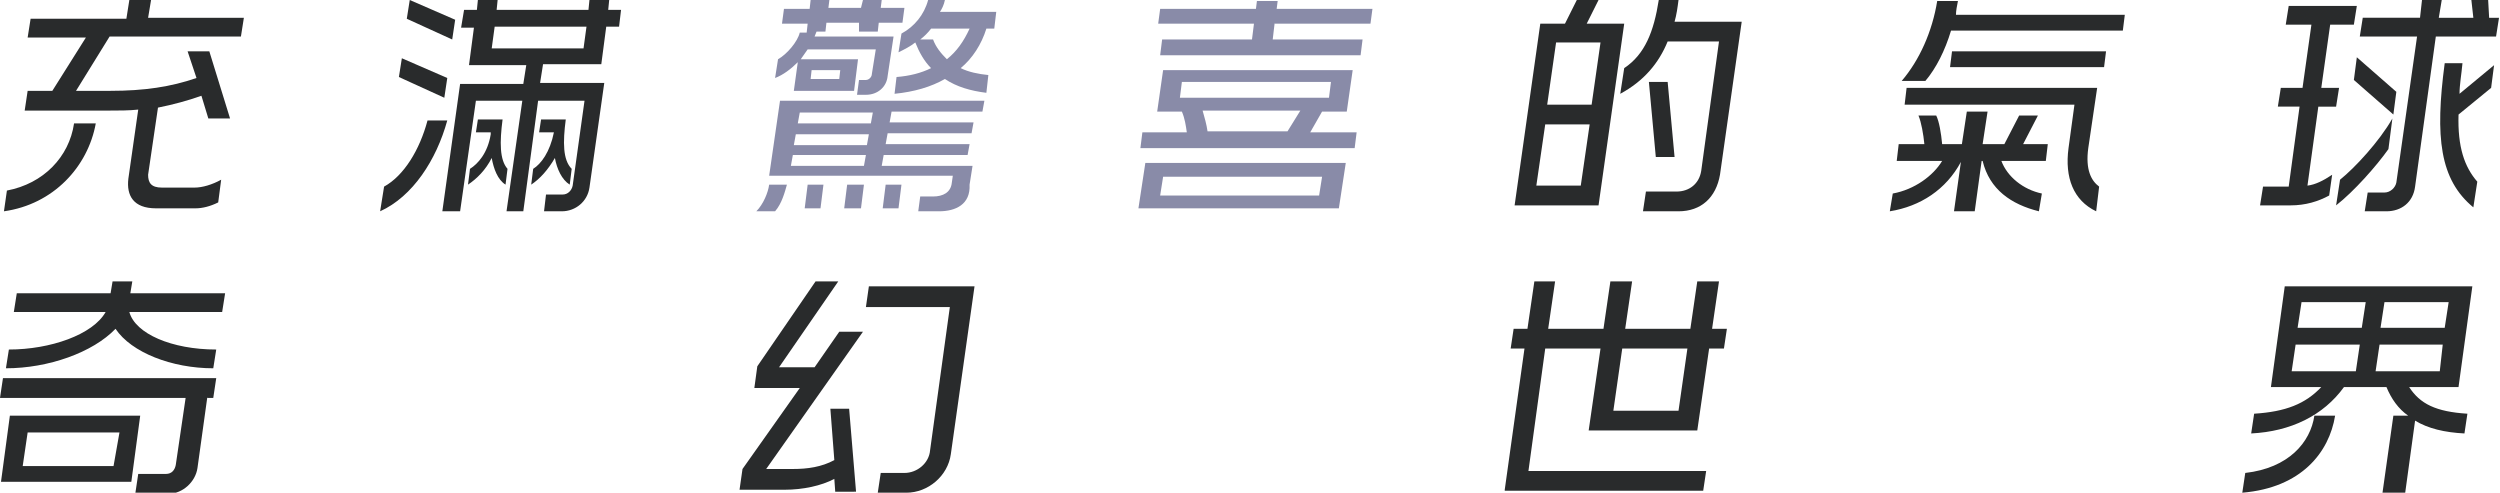
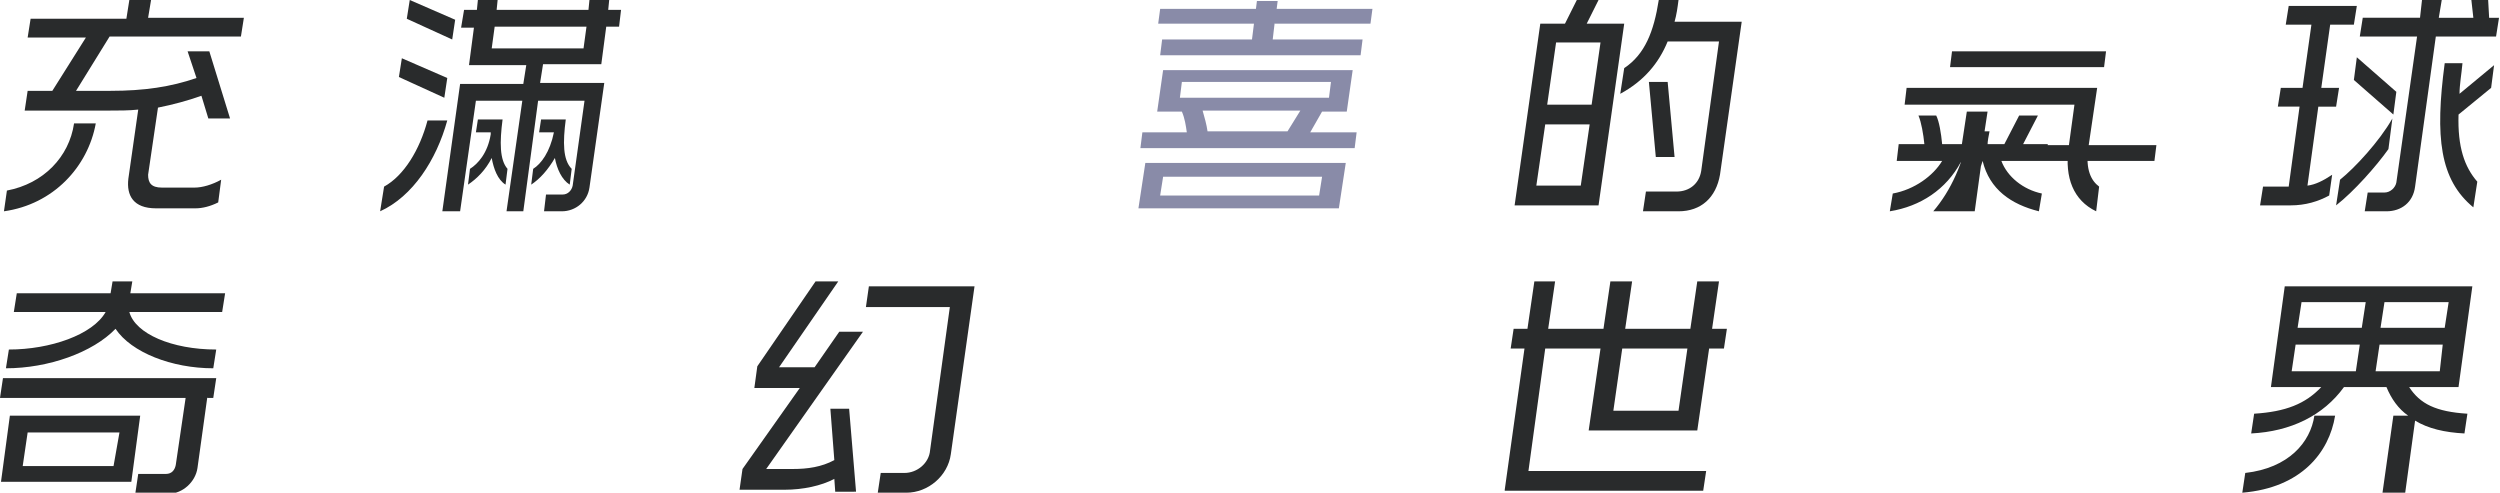
<svg xmlns="http://www.w3.org/2000/svg" version="1.1" id="圖層_1" x="0px" y="0px" width="253.2px" height="49.9px" viewBox="0 0 253.2 49.9" style="enable-background:new 0 0 253.2 49.9;" xml:space="preserve">
  <style type="text/css">
	.st0{fill:#292B2C;}
	.st1{fill:#898BA8;}
</style>
  <g>
    <g>
      <path class="st0" d="M0.4,21.4l0.3-2.1c3.7-0.7,6.3-3.4,6.8-6.8h2.2C8.9,16.9,5.4,20.7,0.4,21.4z M19.8,21.1h-4    c-2.3,0-3-1.3-2.8-3l1-7c-0.9,0.1-2,0.1-3,0.1H2.5l0.3-2h2.5l3.4-5.4H2.8l0.3-1.9h9.7L13.1,0h2.2L15,1.8h9.7l-0.3,1.9H11.1    L7.7,9.2h3.5c3.4,0,6.1-0.4,8.7-1.3l-0.9-2.7h2.2l2.1,6.8h-2.2l-0.7-2.3c-1.4,0.5-2.9,0.9-4.4,1.2l-1,6.8C15,18.5,15.3,19,16.4,19    h3.3c0.8,0,1.8-0.3,2.7-0.8l-0.3,2.3C21.3,20.9,20.5,21.1,19.8,21.1z" />
      <path class="st0" d="M38.5,21.4l0.4-2.5c2-1.1,3.6-3.7,4.4-6.7h2C44.2,16.2,41.8,19.9,38.5,21.4z M40.4,7.8l0.3-1.9l4.6,2l-0.3,2    L40.4,7.8z M41.2,1.9L41.5,0l4.6,2l-0.3,2L41.2,1.9z M61.4,2.7l-0.5,3.8H55l-0.3,1.9h6.5L59.7,19c-0.2,1.4-1.4,2.4-2.8,2.4h-1.8    l0.2-1.7H57c0.5,0,0.9-0.4,1-0.9l1.2-8.6h-4.7L53,21.4h-1.7l1.6-11.2h-4.7l-1.6,11.2h-1.8l1.8-12.9H53l0.3-1.9h-5.8l0.5-3.8h-1.3    L47,1h1.3l0.1-1h2l-0.1,1h9.3l0.1-1h2l-0.1,1h1.3l-0.2,1.7H61.4z M49.8,16c-0.6,1.2-1.5,2.1-2.4,2.7l0.2-1.6    c0.8-0.5,1.8-1.6,2.1-3.5l0-0.2h-1.5l0.2-1.3h2.5c-0.3,2.3-0.3,4.1,0.5,5l-0.2,1.6C50.4,18.2,50,17.1,49.8,16z M59.4,2.7h-9.3    l-0.3,2.2h9.3L59.4,2.7z M56.2,16c-0.7,1.2-1.5,2.1-2.4,2.7l0.2-1.6c0.8-0.5,1.7-1.7,2.1-3.7h-1.5l0.2-1.3h2.5    c-0.3,2.3-0.3,4.1,0.6,5l-0.2,1.6C56.9,18.2,56.4,17.1,56.2,16z" />
-       <path class="st1" d="M78.5,21.4h-1.9c0.7-0.7,1.2-1.9,1.3-2.7h1.8C79.5,19.4,79.2,20.6,78.5,21.4z M95.1,21.4H93l0.2-1.5h1.3    c1,0,1.8-0.4,1.9-1.4l0.1-0.7H77.9l1.1-7.6h20.7l-0.2,1.1h-9.2l-0.2,1.1h8.5l-0.2,1.1h-8.5l-0.2,1.1h8.5l-0.2,1.1h-8.5l-0.2,1.1    h9.2l-0.3,1.9C98.3,20.7,96.8,21.4,95.1,21.4z M89,2.3l-0.1,0.9h-1.9L87,2.3h-3.3l-0.1,0.9h-0.9c-0.1,0.2-0.1,0.3-0.2,0.5h8    l-0.6,4c-0.1,1.1-1,1.9-2.2,1.9h-0.9L87,8.1h0.7c0.3,0,0.6-0.3,0.6-0.6L88.7,5h-6.9c-0.2,0.3-0.5,0.7-0.7,1h5.8l-0.4,3.2h-6.1    l0.4-2.9c-0.7,0.7-1.5,1.3-2.3,1.6l0.3-1.9c0.9-0.5,2-1.8,2.2-2.7h0.7l0.1-0.9h-2.6l0.2-1.5H82L82.1,0H84l-0.1,0.8h3.3L87.4,0h1.9    l-0.1,0.8h2.4l-0.2,1.5H89z M87.7,15.7h-7.4l-0.2,1.1h7.4L87.7,15.7z M88,13.6h-7.4l-0.2,1.1h7.4L88,13.6z M88.4,11.4h-7.4    l-0.2,1.1h7.4L88.4,11.4z M81.5,21.1l0.3-2.4h1.6l-0.3,2.4H81.5z M85.1,7.1h-2.9L82.1,8H85L85.1,7.1z M85.5,21.1l0.3-2.4h1.7    l-0.3,2.4H85.5z M89.4,21.1l0.3-2.4h1.6L91,21.1H89.4z M95.7,8c-1.4,0.8-3.1,1.3-5.1,1.5l0.2-1.7c1.3-0.1,2.5-0.4,3.5-0.9    c-0.7-0.7-1.2-1.6-1.6-2.6c-0.5,0.4-1.1,0.7-1.7,1l0.3-1.9C92.6,2.7,93.6,1.5,94,0h1.7c-0.1,0.5-0.3,0.9-0.5,1.2h5.7l-0.2,1.7    h-0.8c-0.5,1.6-1.4,3-2.6,4c0.8,0.4,1.8,0.6,2.8,0.7l-0.2,1.8C98.3,9.2,96.9,8.8,95.7,8z M94.3,2.9c-0.3,0.4-0.7,0.8-1.1,1.1h1.3    c0.3,0.8,0.8,1.4,1.4,2c1-0.8,1.7-1.8,2.3-3.1H94.3z" />
      <path class="st1" d="M115.3,21.1l0.7-4.6h20.3l-0.7,4.6H115.3z M115.5,15l0.2-1.6h4.5c-0.1-0.7-0.2-1.4-0.5-2.1h-2.5l0.6-4.2H137    l-0.6,4.2h-2.5l-1.2,2.1h4.7l-0.2,1.6H115.5z M129.1,2.3L128.9,4h9.1l-0.2,1.6h-20.3l0.2-1.6h9.1l0.2-1.6h-9.7l0.2-1.5h9.7    l0.1-0.8h2.1l-0.1,0.8h9.7l-0.2,1.5H129.1z M133.9,17.9h-16.1l-0.3,1.9h16.1L133.9,17.9z M134.8,8.3h-15.1l-0.2,1.6h15.1    L134.8,8.3z M121.8,11.2c0.2,0.7,0.4,1.4,0.5,2.1h8.1l1.3-2.1H121.8z" />
      <path class="st0" d="M153.4,20.8L156,2.4h2.5l1.2-2.4h2.2l-1.2,2.4h3.8l-2.6,18.4H153.4z M161,12.6h-4.5l-0.9,6.2h4.5L161,12.6z     M162.1,4.3h-4.5l-0.9,6.3h4.5L162.1,4.3z M170,21.4h-3.6l0.3-2h3.1c1.3,0,2.3-0.8,2.5-2.1l1.8-13.1h-5.2c-0.9,2.2-2.4,4-4.8,5.3    l0.4-2.6c2.1-1.4,3-3.7,3.5-6.9h2c-0.1,0.8-0.2,1.5-0.4,2.2h6.8l-2.2,15.5C173.8,20,172.3,21.4,170,21.4z M167.7,15.9L167,8.3h1.9    l0.7,7.6H167.7z" />
-       <path class="st0" d="M200.8,16.3h-0.1l-0.7,5.1h-2.1l0.7-5c-1.5,2.8-4.1,4.5-7.2,5l0.3-1.8c2.2-0.4,4.1-1.8,5-3.3h-4.6l0.2-1.7    h2.6c-0.1-1-0.3-2.2-0.6-2.9h1.8c0.3,0.6,0.5,1.8,0.6,2.9h2l0.5-3.3h2.1l-0.5,3.3h2.2l1.5-2.9h1.9l-1.5,2.9h2.5l-0.2,1.7h-4.5    c0.6,1.6,2.2,2.9,4.1,3.3l-0.3,1.8C203.7,20.7,201.5,19.2,200.8,16.3z M197.6,3.1c-0.6,2-1.5,3.8-2.6,5.1h-2.4    c1.8-2.1,3.1-5,3.6-8.1h2.1c-0.1,0.5-0.2,1-0.2,1.4h17.1l-0.2,1.6H197.6z M209.5,15l0.6-4.4h-17.2l0.2-1.7h19.3l-0.9,6.1    c-0.3,2.2,0.3,3.3,1.1,3.9l-0.3,2.5C210,20.3,209.1,18,209.5,15z M197.5,6.8l0.2-1.6h15.6l-0.2,1.6H197.5z" />
+       <path class="st0" d="M200.8,16.3h-0.1l-0.7,5.1h-2.1l0.7-5c-1.5,2.8-4.1,4.5-7.2,5l0.3-1.8c2.2-0.4,4.1-1.8,5-3.3h-4.6l0.2-1.7    h2.6c-0.1-1-0.3-2.2-0.6-2.9h1.8c0.3,0.6,0.5,1.8,0.6,2.9h2l0.5-3.3h2.1l-0.5,3.3h2.2l1.5-2.9h1.9l-1.5,2.9h2.5l-0.2,1.7h-4.5    c0.6,1.6,2.2,2.9,4.1,3.3l-0.3,1.8C203.7,20.7,201.5,19.2,200.8,16.3z c-0.6,2-1.5,3.8-2.6,5.1h-2.4    c1.8-2.1,3.1-5,3.6-8.1h2.1c-0.1,0.5-0.2,1-0.2,1.4h17.1l-0.2,1.6H197.6z M209.5,15l0.6-4.4h-17.2l0.2-1.7h19.3l-0.9,6.1    c-0.3,2.2,0.3,3.3,1.1,3.9l-0.3,2.5C210,20.3,209.1,18,209.5,15z M197.5,6.8l0.2-1.6h15.6l-0.2,1.6H197.5z" />
      <path class="st0" d="M232,20.8h-3.1l0.3-1.9h2.6l1.1-8.1h-2.2l0.3-1.9h2.2l0.9-6.4h-2.6l0.3-1.9h6.9l-0.3,1.9H236l-0.9,6.4h1.8    l-0.3,1.9h-1.8l-1.1,8c0.8-0.1,1.6-0.5,2.5-1.1l-0.3,2.1C234.8,20.4,233.5,20.8,232,20.8z M236.6,20.8l0.4-2.6    c1.5-1.2,4-3.9,5.3-6.2l-0.4,3.1C240.7,16.8,238.4,19.4,236.6,20.8z M238.4,8.1l0.3-2.3l4,3.5l-0.3,2.3L238.4,8.1z M246.7,3.7    l-2.1,15.2c-0.2,1.6-1.4,2.5-2.9,2.5h-2.2l0.3-1.9h1.7c0.6,0,1.1-0.5,1.2-1l2.1-14.8h-5.8l0.3-1.9h5.8l0.2-1.8h2L247,1.8h3.5    L250.3,0h1.7l0.1,1.8h1l-0.3,1.9H246.7z M247.6,6.4h1.8c-0.1,1.1-0.3,2.2-0.3,3.1l3.5-2.9l-0.3,2.3l-3.3,2.7    c-0.1,3.3,0.6,5.3,1.9,6.8l-0.4,2.6C247.1,18.2,246.6,13.9,247.6,6.4z" />
      <path class="st0" d="M21,40.2l-1,7.2c-0.2,1.4-1.5,2.6-2.9,2.6h-3.4L14,48h2.8c0.6,0,0.9-0.4,1-0.9l1-6.8H0l0.3-2h21.6l-0.3,2H21z     M0.1,48.8L1,42.1h13.2l-0.9,6.7H0.1z M11.7,33.3c-2.3,2.4-6.8,4-11.1,4l0.3-1.9c4.2,0,8.5-1.5,9.8-3.8H1.4l0.3-1.9h9.5l0.2-1.2h2    l-0.2,1.2h9.6l-0.3,1.9h-9.4c0.6,2.2,4.3,3.8,8.8,3.8l-0.3,1.9C17.4,37.3,13.3,35.7,11.7,33.3z M12.1,43.8H2.8l-0.5,3.4h9.2    L12.1,43.8z" />
      <path class="st0" d="M84.6,49.9l-0.1-1.4c-1.3,0.7-3.2,1.1-5,1.1h-4.6l0.3-2.1l5.8-8.2h-4.6l0.3-2.2l5.9-8.6h2.3l-6,8.7h3.6    l2.5-3.6h2.4l-9.8,13.9h2.7c1.5,0,2.9-0.2,4.2-0.9l-0.4-5.2h1.9l0.7,8.4H84.6z M91.8,49.9h-2.9l0.3-2h2.4c1.3,0,2.5-1,2.6-2.3    l2-14.5h-8.5l0.3-2.1h10.7L96.3,46C96,48.2,94,49.9,91.8,49.9z" />
      <path class="st0" d="M152.4,49.6l2-14.3H153l0.3-2h1.4l0.7-4.8h2.1l-0.7,4.8h5.6l0.7-4.8h2.2l-0.7,4.8h6.6l0.7-4.8h2.2l-0.7,4.8    h1.5l-0.3,2h-1.5l-1.2,8.3h-11l1.2-8.3h-5.6l-1.7,12.4h18l-0.3,2H152.4z M170.9,35.3h-6.6l-0.9,6.3h6.6L170.9,35.3z" />
      <path class="st0" d="M227.1,49.9l0.3-2c4.4-0.5,6.6-3.1,7-5.8h2.1C235.9,45.8,233.1,49.4,227.1,49.9z M244.6,42.6l-1,7.3h-2.3    l1.1-7.8h1.5c-1-0.7-1.7-1.7-2.2-2.9h-4.3c-2.1,2.9-5.4,4.5-9.4,4.7l0.3-2c3.2-0.2,5.2-1,6.8-2.7h-5.1l1.4-10.2h19l-1.4,10.2h-5    c1.1,1.7,2.7,2.5,5.9,2.7l-0.3,2C247.6,43.8,245.9,43.4,244.6,42.6z M239,34.9h-6.5l-0.4,2.7h6.5L239,34.9z M239.6,30.6h-6.5    l-0.4,2.6h6.5L239.6,30.6z M247.4,34.9H241l-0.4,2.7h6.5L247.4,34.9z M248,30.6h-6.5l-0.4,2.6h6.5L248,30.6z" />
    </g>
  </g>
</svg>